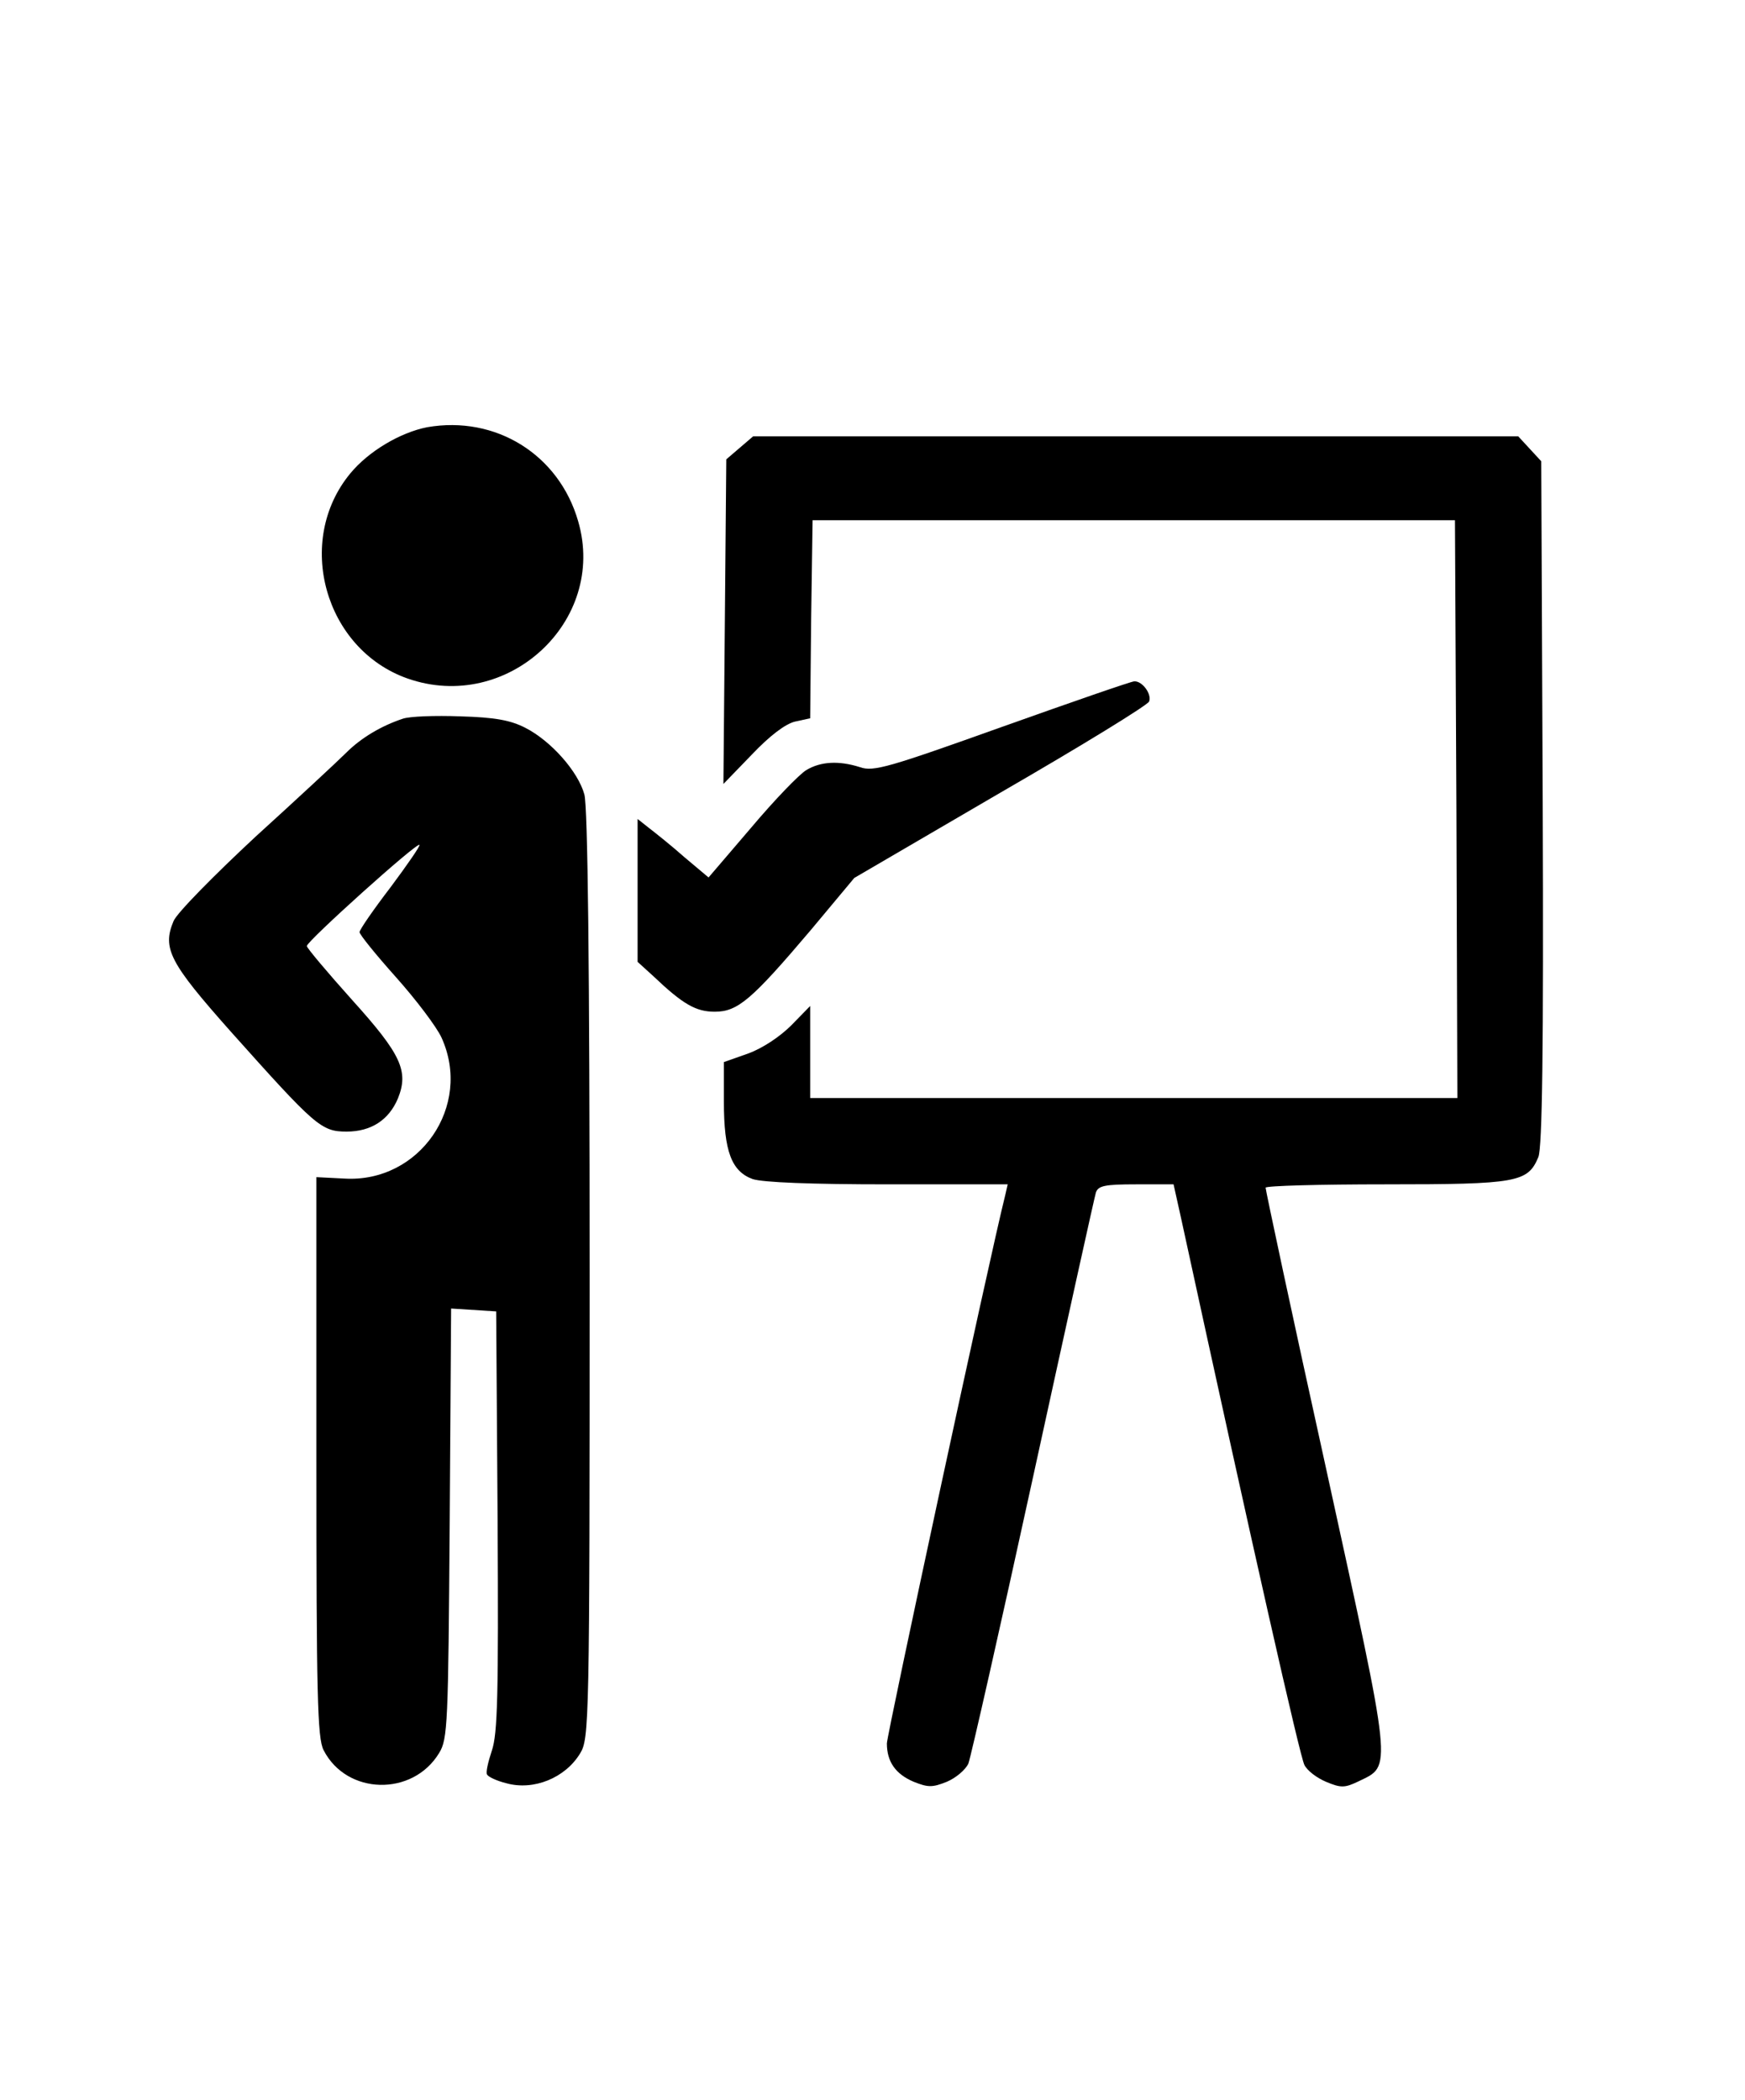
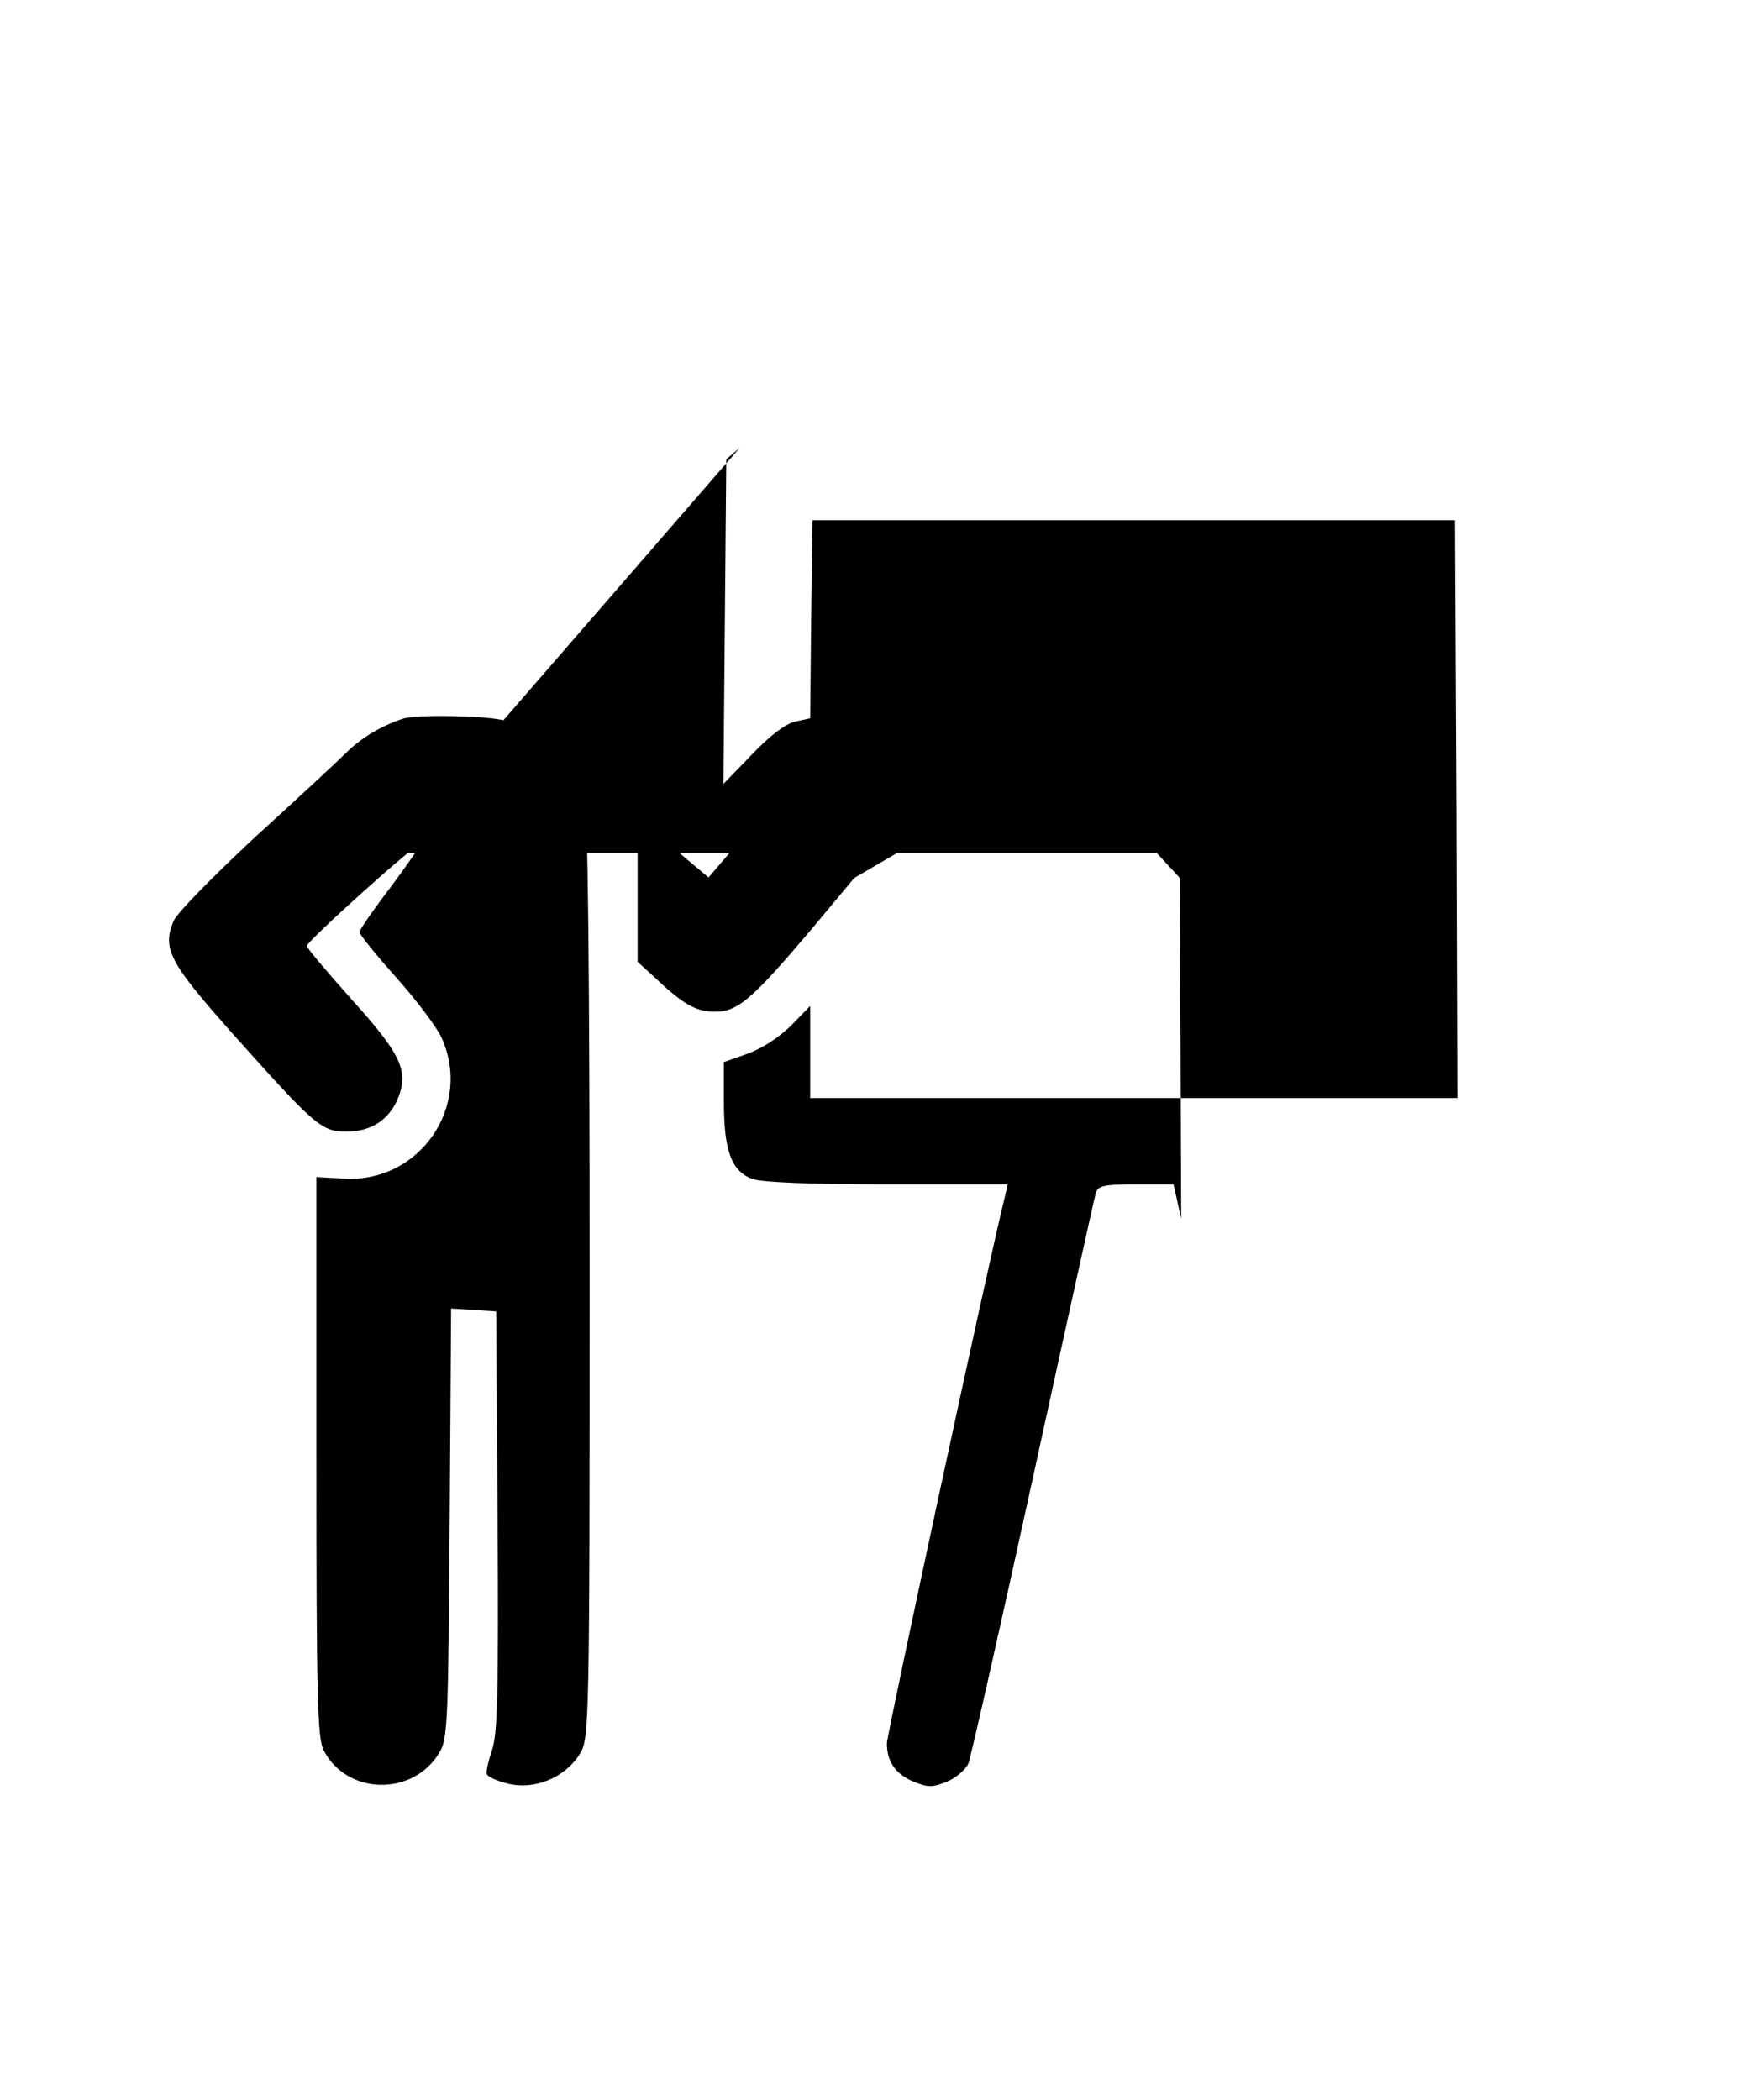
<svg xmlns="http://www.w3.org/2000/svg" version="1.0" width="364pt" height="438pt" viewBox="0 0 364 438" preserveAspectRatio="xMidYMid meet">
  <g transform="translate(0,438) scale(0.1,-0.1)" fill="#000000" stroke="none">
-     <path d="M891 3489 c-56 -11 -122 -50 -160 -96 -117 -141 -54 -367 119 -428 208 -73 417 119 356 328 -40 139 -172 221 -315 196z" />
-     <path d="M1543 3446 l-28 -24 -3 -339 -3 -338 59 61 c38 40 70 64 90 69 l32 7 2 206 3 207 670 0 670 0 3 -602 2 -603 -675 0 -675 0 0 96 0 96 -39 -40 c-24 -24 -60 -48 -90 -59 l-51 -18 0 -83 c0 -103 16 -145 60 -161 21 -7 122 -11 283 -11 l249 0 -5 -22 c-33 -131 -247 -1126 -247 -1144 0 -38 18 -64 56 -80 30 -12 39 -12 69 0 19 8 39 25 45 38 5 13 66 282 135 598 69 316 128 583 131 593 5 14 18 17 84 17 l78 0 16 -72 c150 -690 248 -1123 257 -1139 6 -12 26 -27 45 -35 31 -13 39 -13 68 1 70 34 72 13 -68 653 -70 317 -126 580 -126 585 0 4 113 7 250 7 275 0 297 4 319 57 8 21 11 217 9 740 l-3 711 -24 26 -24 26 -798 0 -798 0 -28 -24z" />
+     <path d="M1543 3446 l-28 -24 -3 -339 -3 -338 59 61 c38 40 70 64 90 69 l32 7 2 206 3 207 670 0 670 0 3 -602 2 -603 -675 0 -675 0 0 96 0 96 -39 -40 c-24 -24 -60 -48 -90 -59 l-51 -18 0 -83 c0 -103 16 -145 60 -161 21 -7 122 -11 283 -11 l249 0 -5 -22 c-33 -131 -247 -1126 -247 -1144 0 -38 18 -64 56 -80 30 -12 39 -12 69 0 19 8 39 25 45 38 5 13 66 282 135 598 69 316 128 583 131 593 5 14 18 17 84 17 l78 0 16 -72 l-3 711 -24 26 -24 26 -798 0 -798 0 -28 -24z" />
    <path d="M2090 2864 c-235 -84 -268 -94 -296 -84 -44 14 -82 12 -112 -6 -15 -9 -67 -63 -115 -120 l-89 -104 -50 42 c-27 24 -61 51 -74 61 l-24 19 0 -149 0 -149 33 -30 c62 -59 89 -74 128 -74 48 0 77 25 200 170 l91 109 305 178 c168 97 308 183 310 190 6 15 -14 43 -31 42 -6 0 -130 -43 -276 -95z" />
    <path d="M840 2881 c-45 -15 -87 -40 -118 -71 -17 -17 -102 -96 -189 -175 -87 -81 -164 -159 -171 -176 -24 -57 -8 -87 119 -230 177 -198 189 -209 242 -209 51 0 88 24 107 69 23 57 7 92 -95 205 -52 58 -95 109 -95 113 0 10 230 217 235 211 2 -2 -25 -41 -60 -88 -36 -47 -65 -89 -65 -94 0 -5 34 -47 76 -94 42 -47 85 -104 95 -126 65 -143 -46 -303 -202 -294 l-59 3 0 -583 c0 -496 2 -587 15 -612 48 -94 186 -97 241 -6 18 29 19 61 22 479 l3 448 47 -3 47 -3 3 -437 c2 -362 0 -444 -12 -479 -8 -24 -13 -46 -10 -50 3 -5 20 -13 40 -18 57 -16 123 11 154 62 19 31 20 59 20 997 0 650 -4 977 -11 1003 -13 48 -70 112 -123 139 -31 16 -64 22 -136 24 -52 2 -106 0 -120 -5z" />
  </g>
</svg>